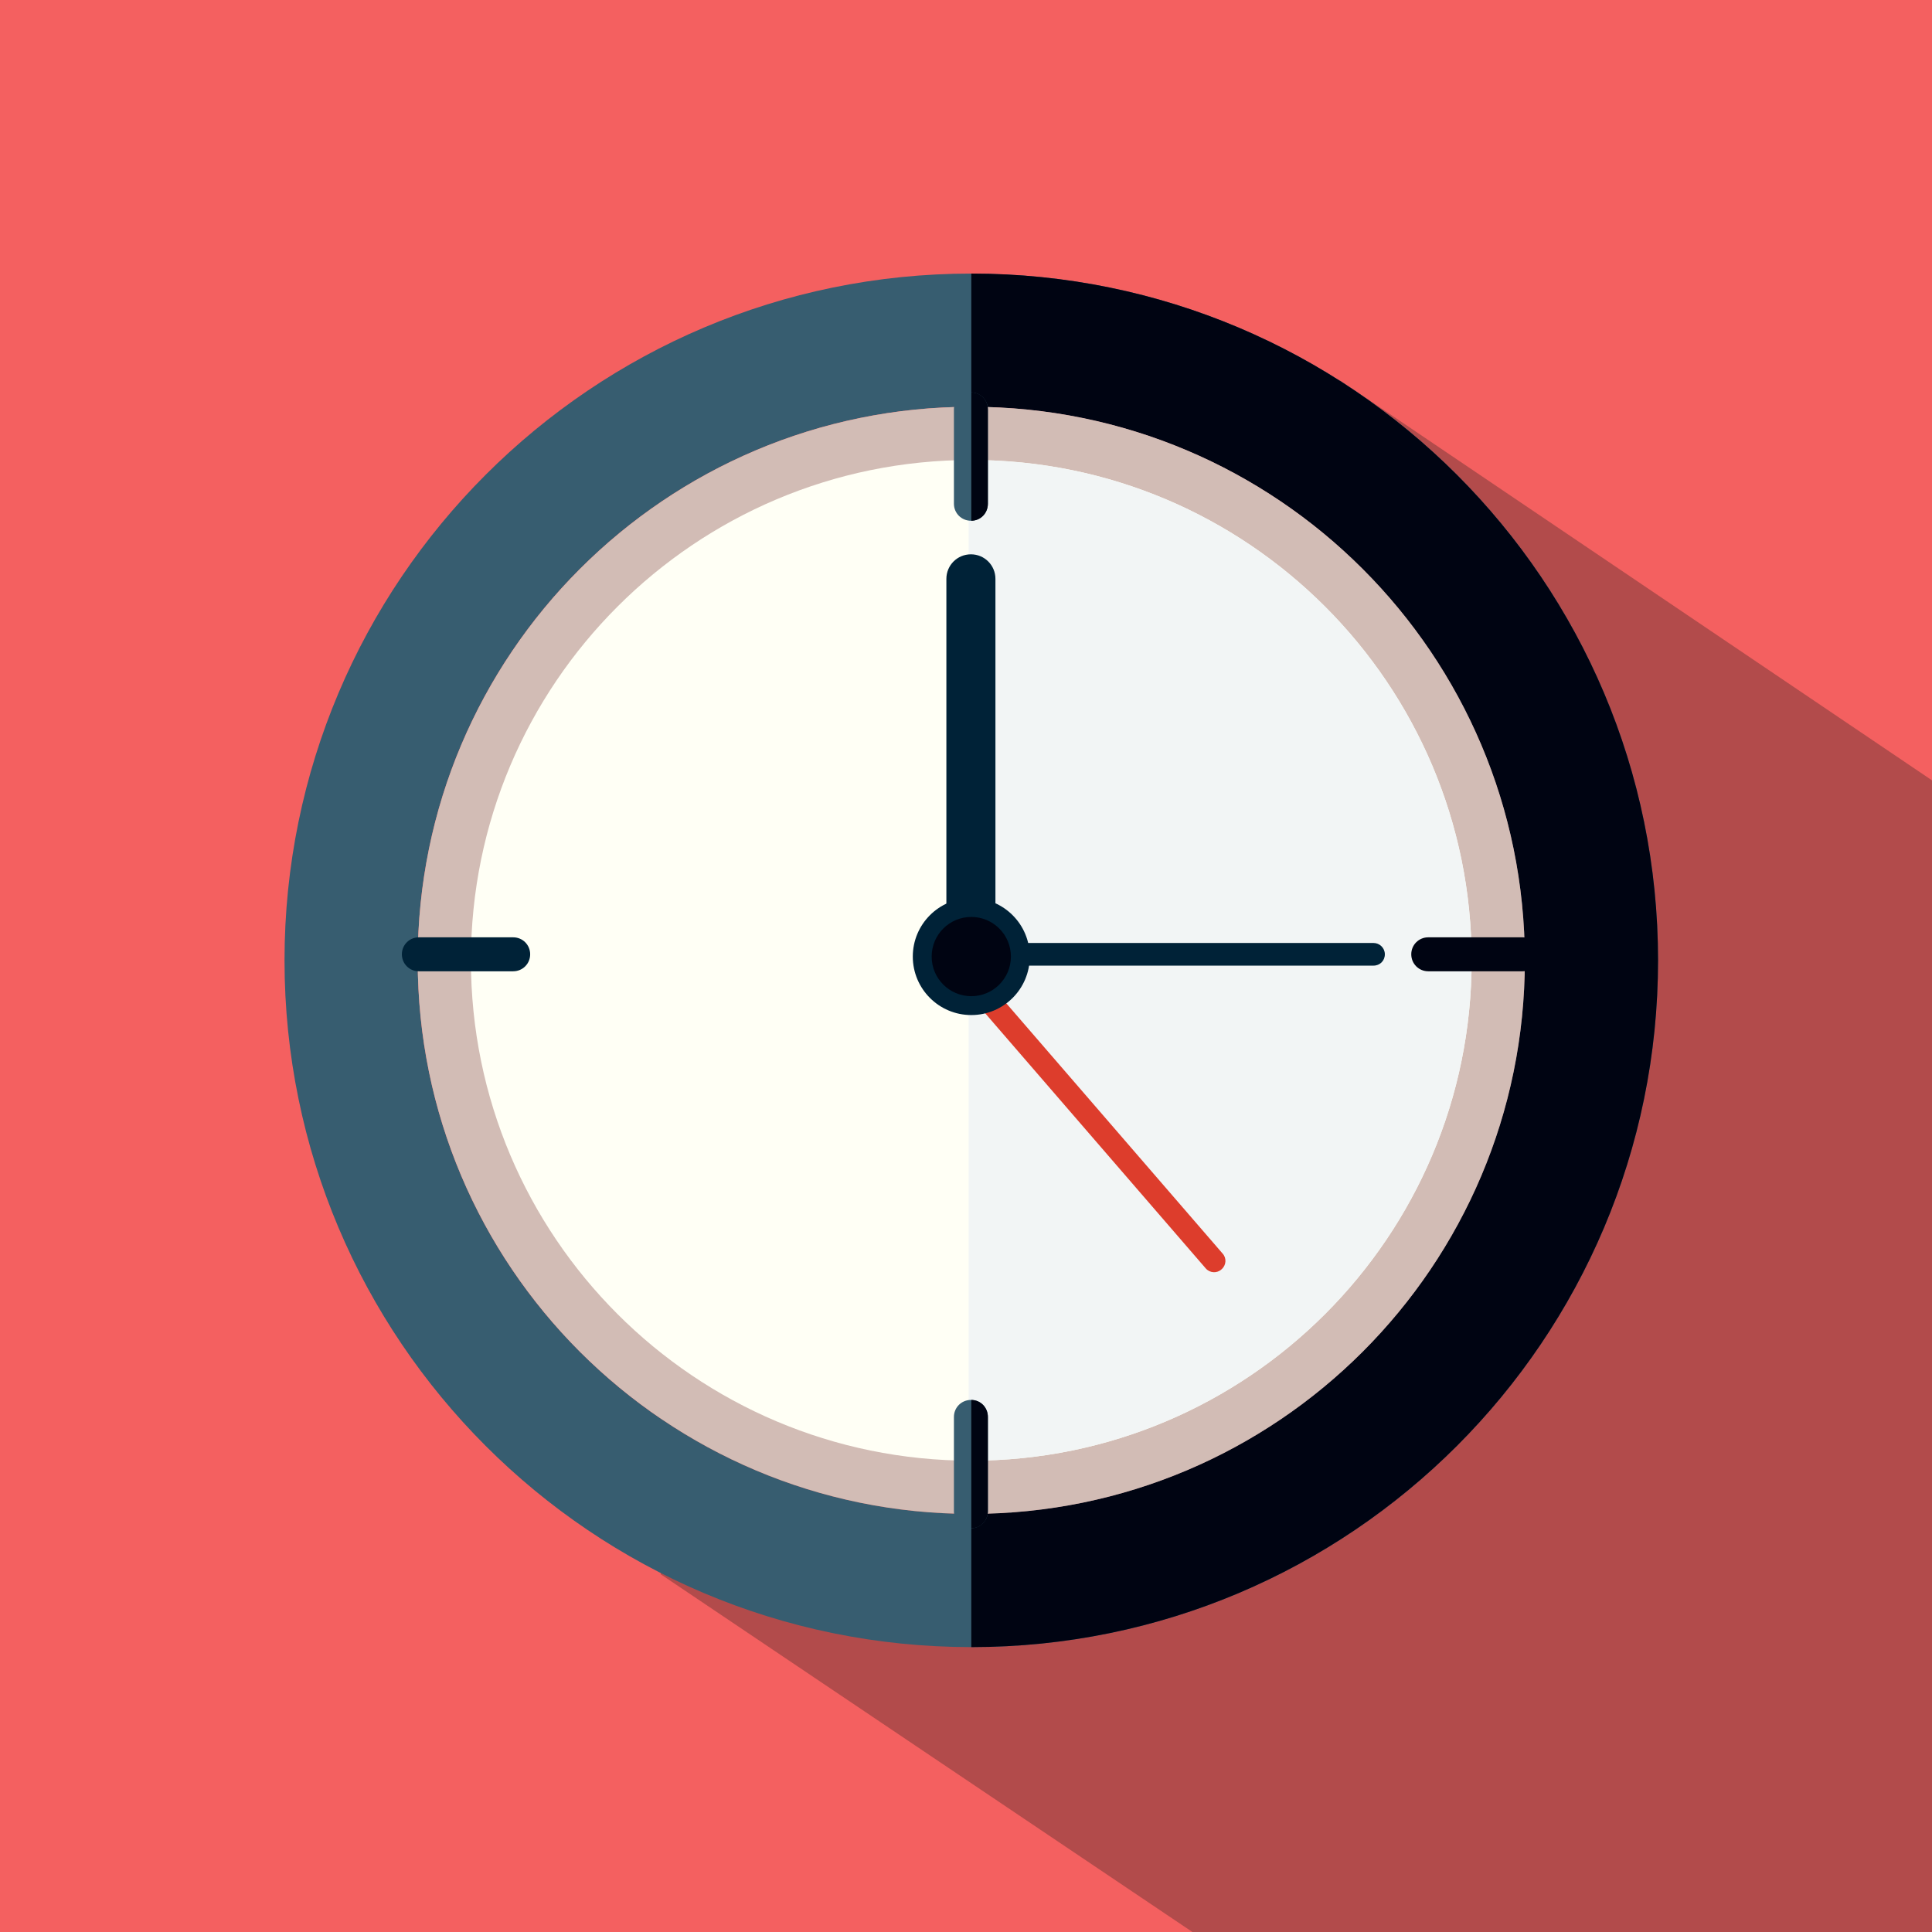
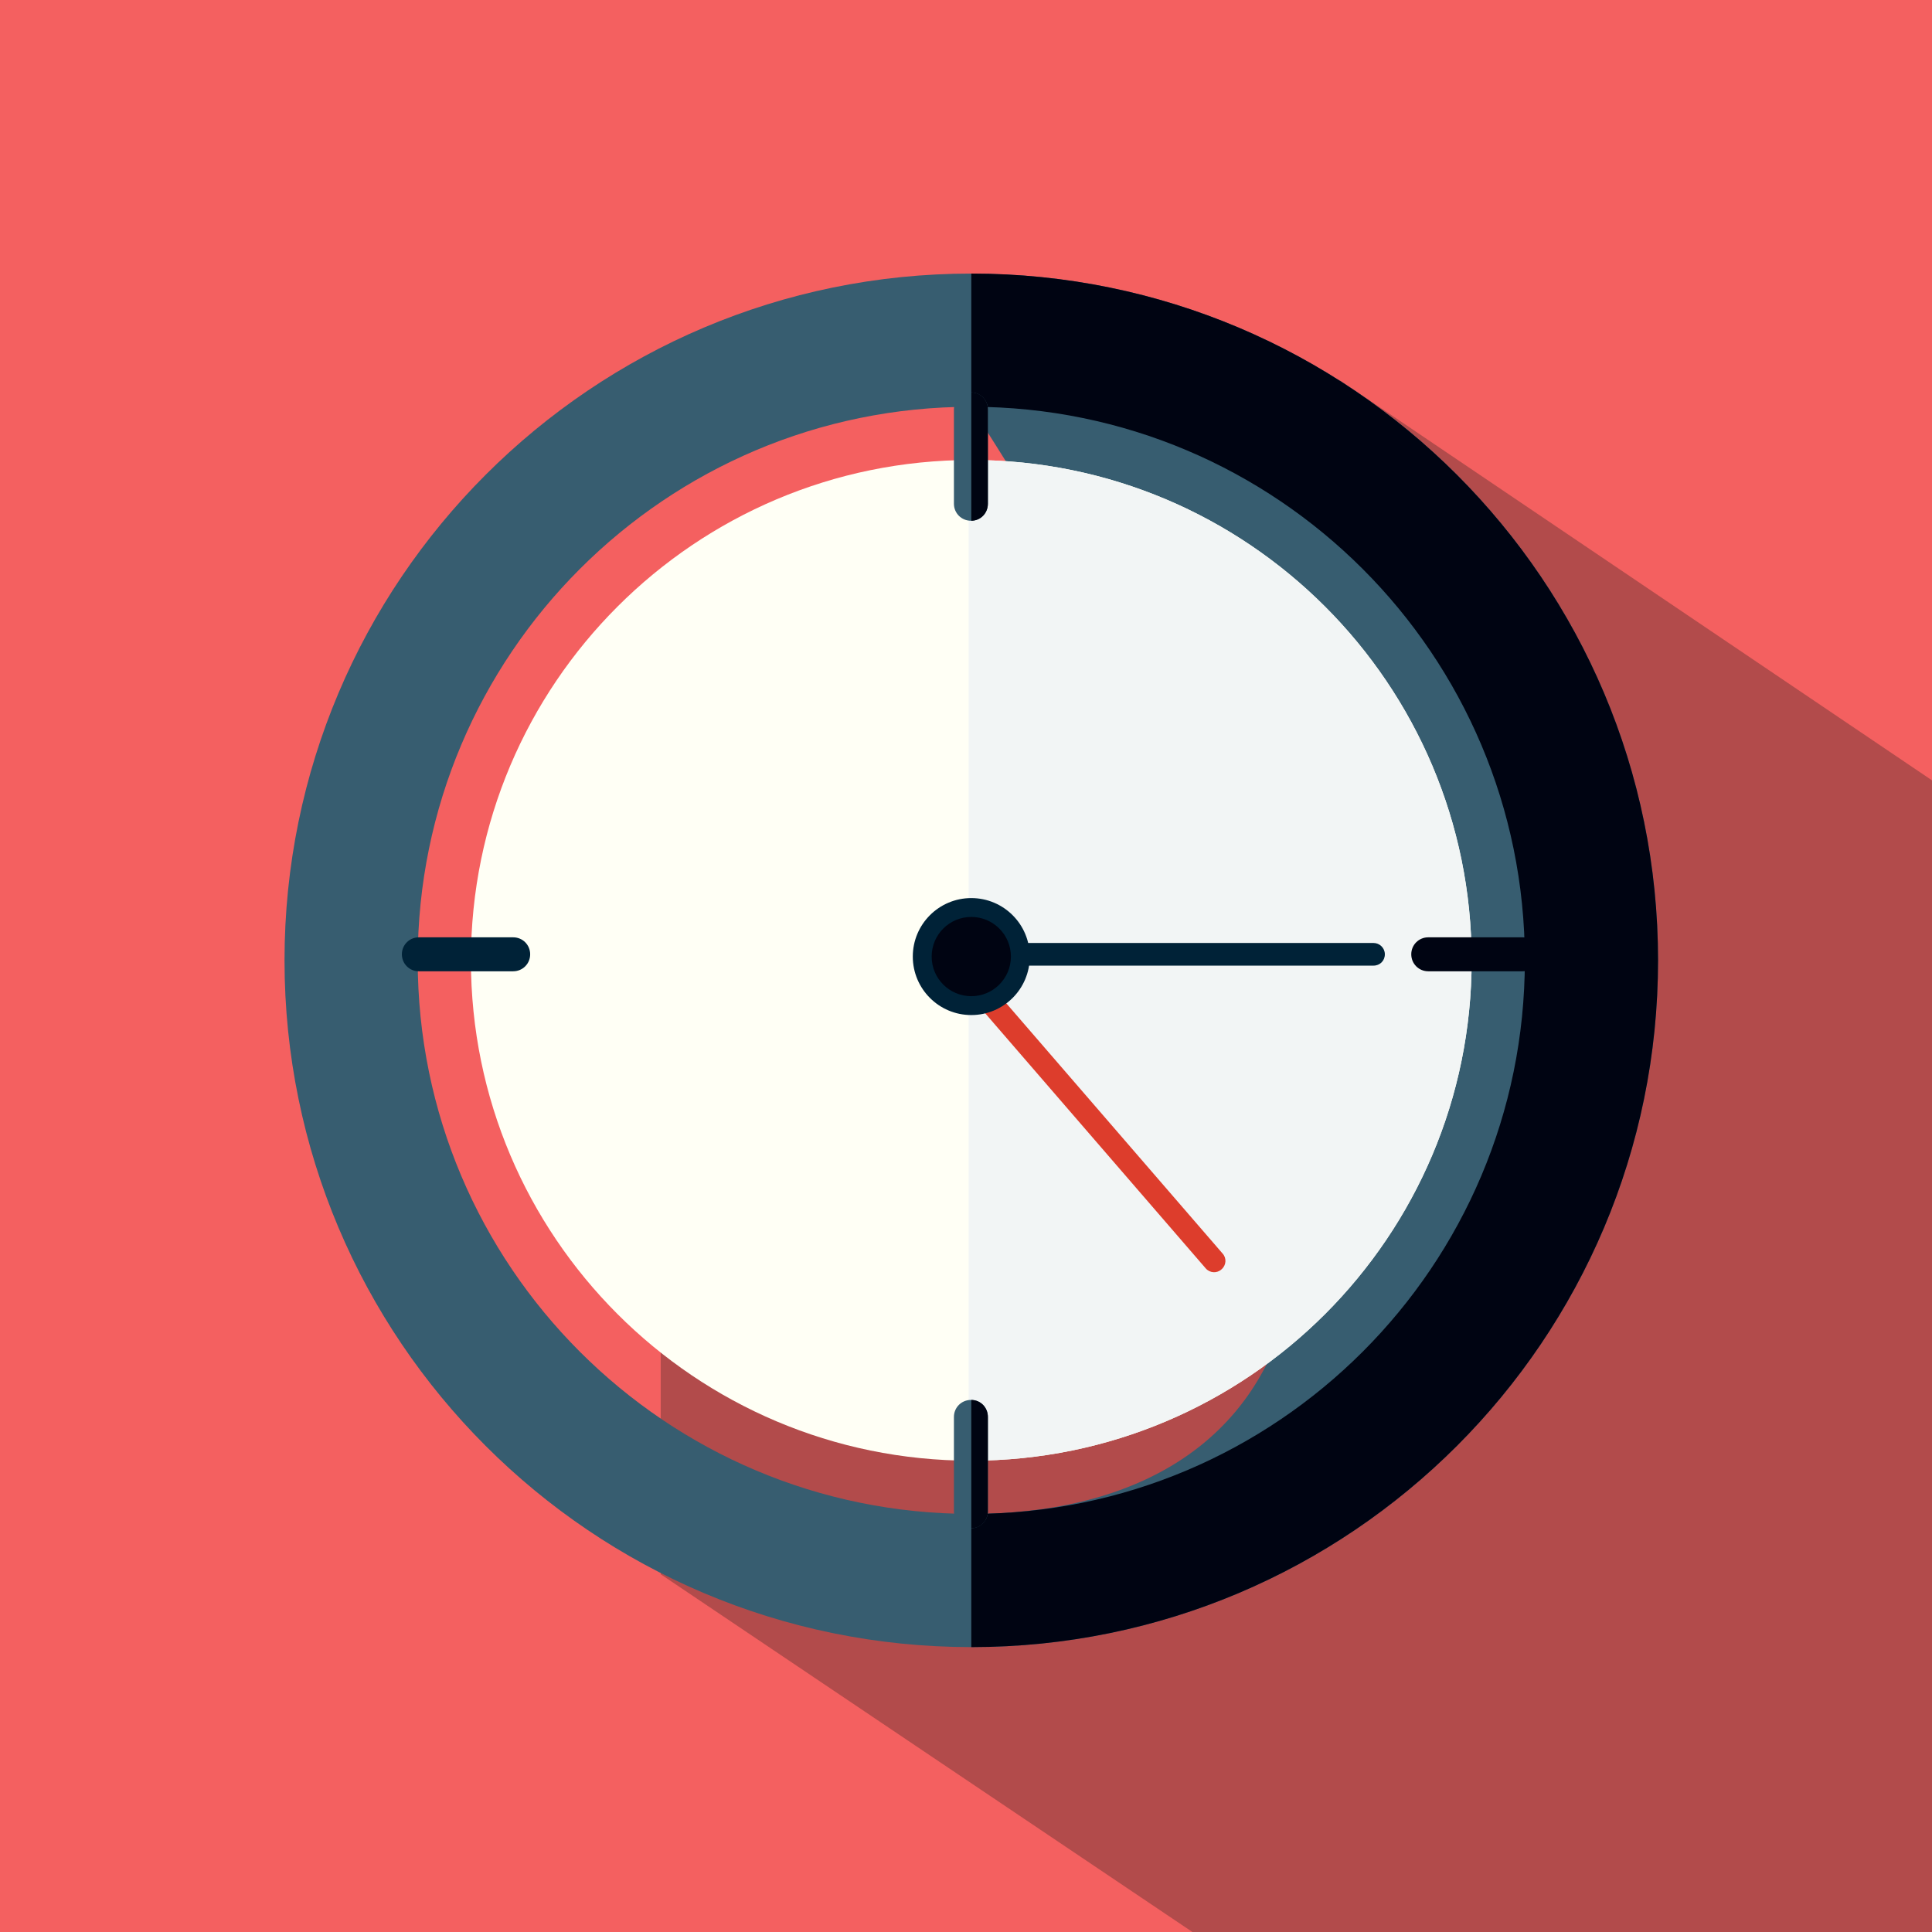
<svg xmlns="http://www.w3.org/2000/svg" version="1.1" id="Layer_1" x="0px" y="0px" viewBox="0 0 512 512" style="enable-background:new 0 0 512 512;">
  <style type="text/css">
	.st0{fill:#F46060;}
	.st1{fill:#B24B4B;}
	.st2{fill:#375D70;}
	.st3{fill:#000412;}
	.st4{fill:#D2BCB5;}
	.st5{fill:#FFFFF5;}
	.st6{fill:#F2F5F5;}
	.st7{fill:#002237;}
	.st8{fill:#DD3D2C;}
</style>
  <rect class="st0" width="512" height="512" />
  <g>
    <path class="st1" d="M512,206.8l-156.9-106v174.8h-180v141.6L316,512c112,0,148,0,196,0C512,492.5,512,243,512,206.8z" />
    <g>
      <g>
-         <path class="st2" d="M257.4,72.5c-100.5,0-182,81.5-182,182c0,100.5,81.5,182,182,182s182-81.5,182-182     C439.4,154,357.9,72.5,257.4,72.5z M257.4,401.2c-81,0-146.7-65.7-146.7-146.7c0-81,65.7-146.7,146.7-146.7     c81,0,146.7,65.7,146.7,146.7C404.1,335.5,338.4,401.2,257.4,401.2z" />
+         <path class="st2" d="M257.4,72.5c-100.5,0-182,81.5-182,182c0,100.5,81.5,182,182,182s182-81.5,182-182     C439.4,154,357.9,72.5,257.4,72.5z M257.4,401.2c-81,0-146.7-65.7-146.7-146.7c0-81,65.7-146.7,146.7-146.7     C404.1,335.5,338.4,401.2,257.4,401.2z" />
        <path class="st3" d="M257.4,72.5v35.3c81,0,146.7,65.7,146.7,146.7c0,81-65.7,146.7-146.7,146.7v35.3c100.5,0,182-81.5,182-182     C439.4,154,357.9,72.5,257.4,72.5z" />
-         <path class="st4" d="M257.4,107.8c-81,0-146.7,65.7-146.7,146.7c0,81,65.7,146.7,146.7,146.7c81,0,146.7-65.7,146.7-146.7     C404.1,173.5,338.4,107.8,257.4,107.8z" />
        <path class="st5" d="M257.4,121.9c-73.2,0-132.6,59.4-132.6,132.6c0,73.2,59.4,132.6,132.6,132.6S390,327.7,390,254.5     C390,181.3,330.6,121.9,257.4,121.9z" />
        <path class="st6" d="M257.4,121.9c-0.2,0-0.4,0-0.7,0v265.2c0.2,0,0.4,0,0.7,0c73.2,0,132.6-59.4,132.6-132.6     C390,181.3,330.6,121.9,257.4,121.9z" />
        <path class="st2" d="M261.8,400.5c0,2.5-2,4.5-4.5,4.5l0,0c-2.5,0-4.5-2-4.5-4.5v-25c0-2.5,2-4.5,4.5-4.5l0,0     c2.5,0,4.5,2,4.5,4.5V400.5z" />
        <path class="st3" d="M257.4,371v34c2.5,0,4.4-2,4.4-4.5v-25C261.8,373,259.9,371,257.4,371z" />
      </g>
      <path class="st7" d="M136,248.4c2.5,0,4.5,2,4.5,4.5l0,0c0,2.5-2,4.5-4.5,4.5h-25c-2.5,0-4.5-2-4.5-4.5l0,0c0-2.5,2-4.5,4.5-4.5    H136z" />
      <path class="st3" d="M403.5,248.4c2.5,0,4.5,2,4.5,4.5l0,0c0,2.5-2,4.5-4.5,4.5h-25c-2.5,0-4.5-2-4.5-4.5l0,0c0-2.5,2-4.5,4.5-4.5    H403.5z" />
      <path class="st2" d="M261.8,133.5c0,2.5-2,4.5-4.5,4.5l0,0c-2.5,0-4.5-2-4.5-4.5v-25c0-2.5,2-4.5,4.5-4.5l0,0c2.5,0,4.5,2,4.5,4.5    V133.5z" />
      <path class="st3" d="M257.4,104v34c2.5,0,4.4-2,4.4-4.5v-25C261.8,106,259.9,104,257.4,104z" />
      <path class="st8" d="M324,332.2l-65.7-76l-4.5,3.9l65.7,76c1.1,1.3,3,1.4,4.2,0.3C325,335.3,325.1,333.4,324,332.2z" />
      <circle class="st7" cx="257.4" cy="253.5" r="15.5" />
      <path class="st7" d="M364,249.9H263.5v6H364c1.7,0,3-1.3,3-3S365.6,249.9,364,249.9z" />
-       <path class="st7" d="M263.8,249.7c0,3.6-2.9,6.5-6.5,6.5l0,0c-3.6,0-6.5-2.9-6.5-6.5v-96.3c0-3.6,2.9-6.5,6.5-6.5l0,0    c3.6,0,6.5,2.9,6.5,6.5V249.7z" />
      <path class="st3" d="M267.9,253.5c0,5.8-4.7,10.5-10.5,10.5c-5.8,0-10.5-4.7-10.5-10.5s4.7-10.5,10.5-10.5    C263.2,243,267.9,247.7,267.9,253.5z" />
    </g>
  </g>
</svg>